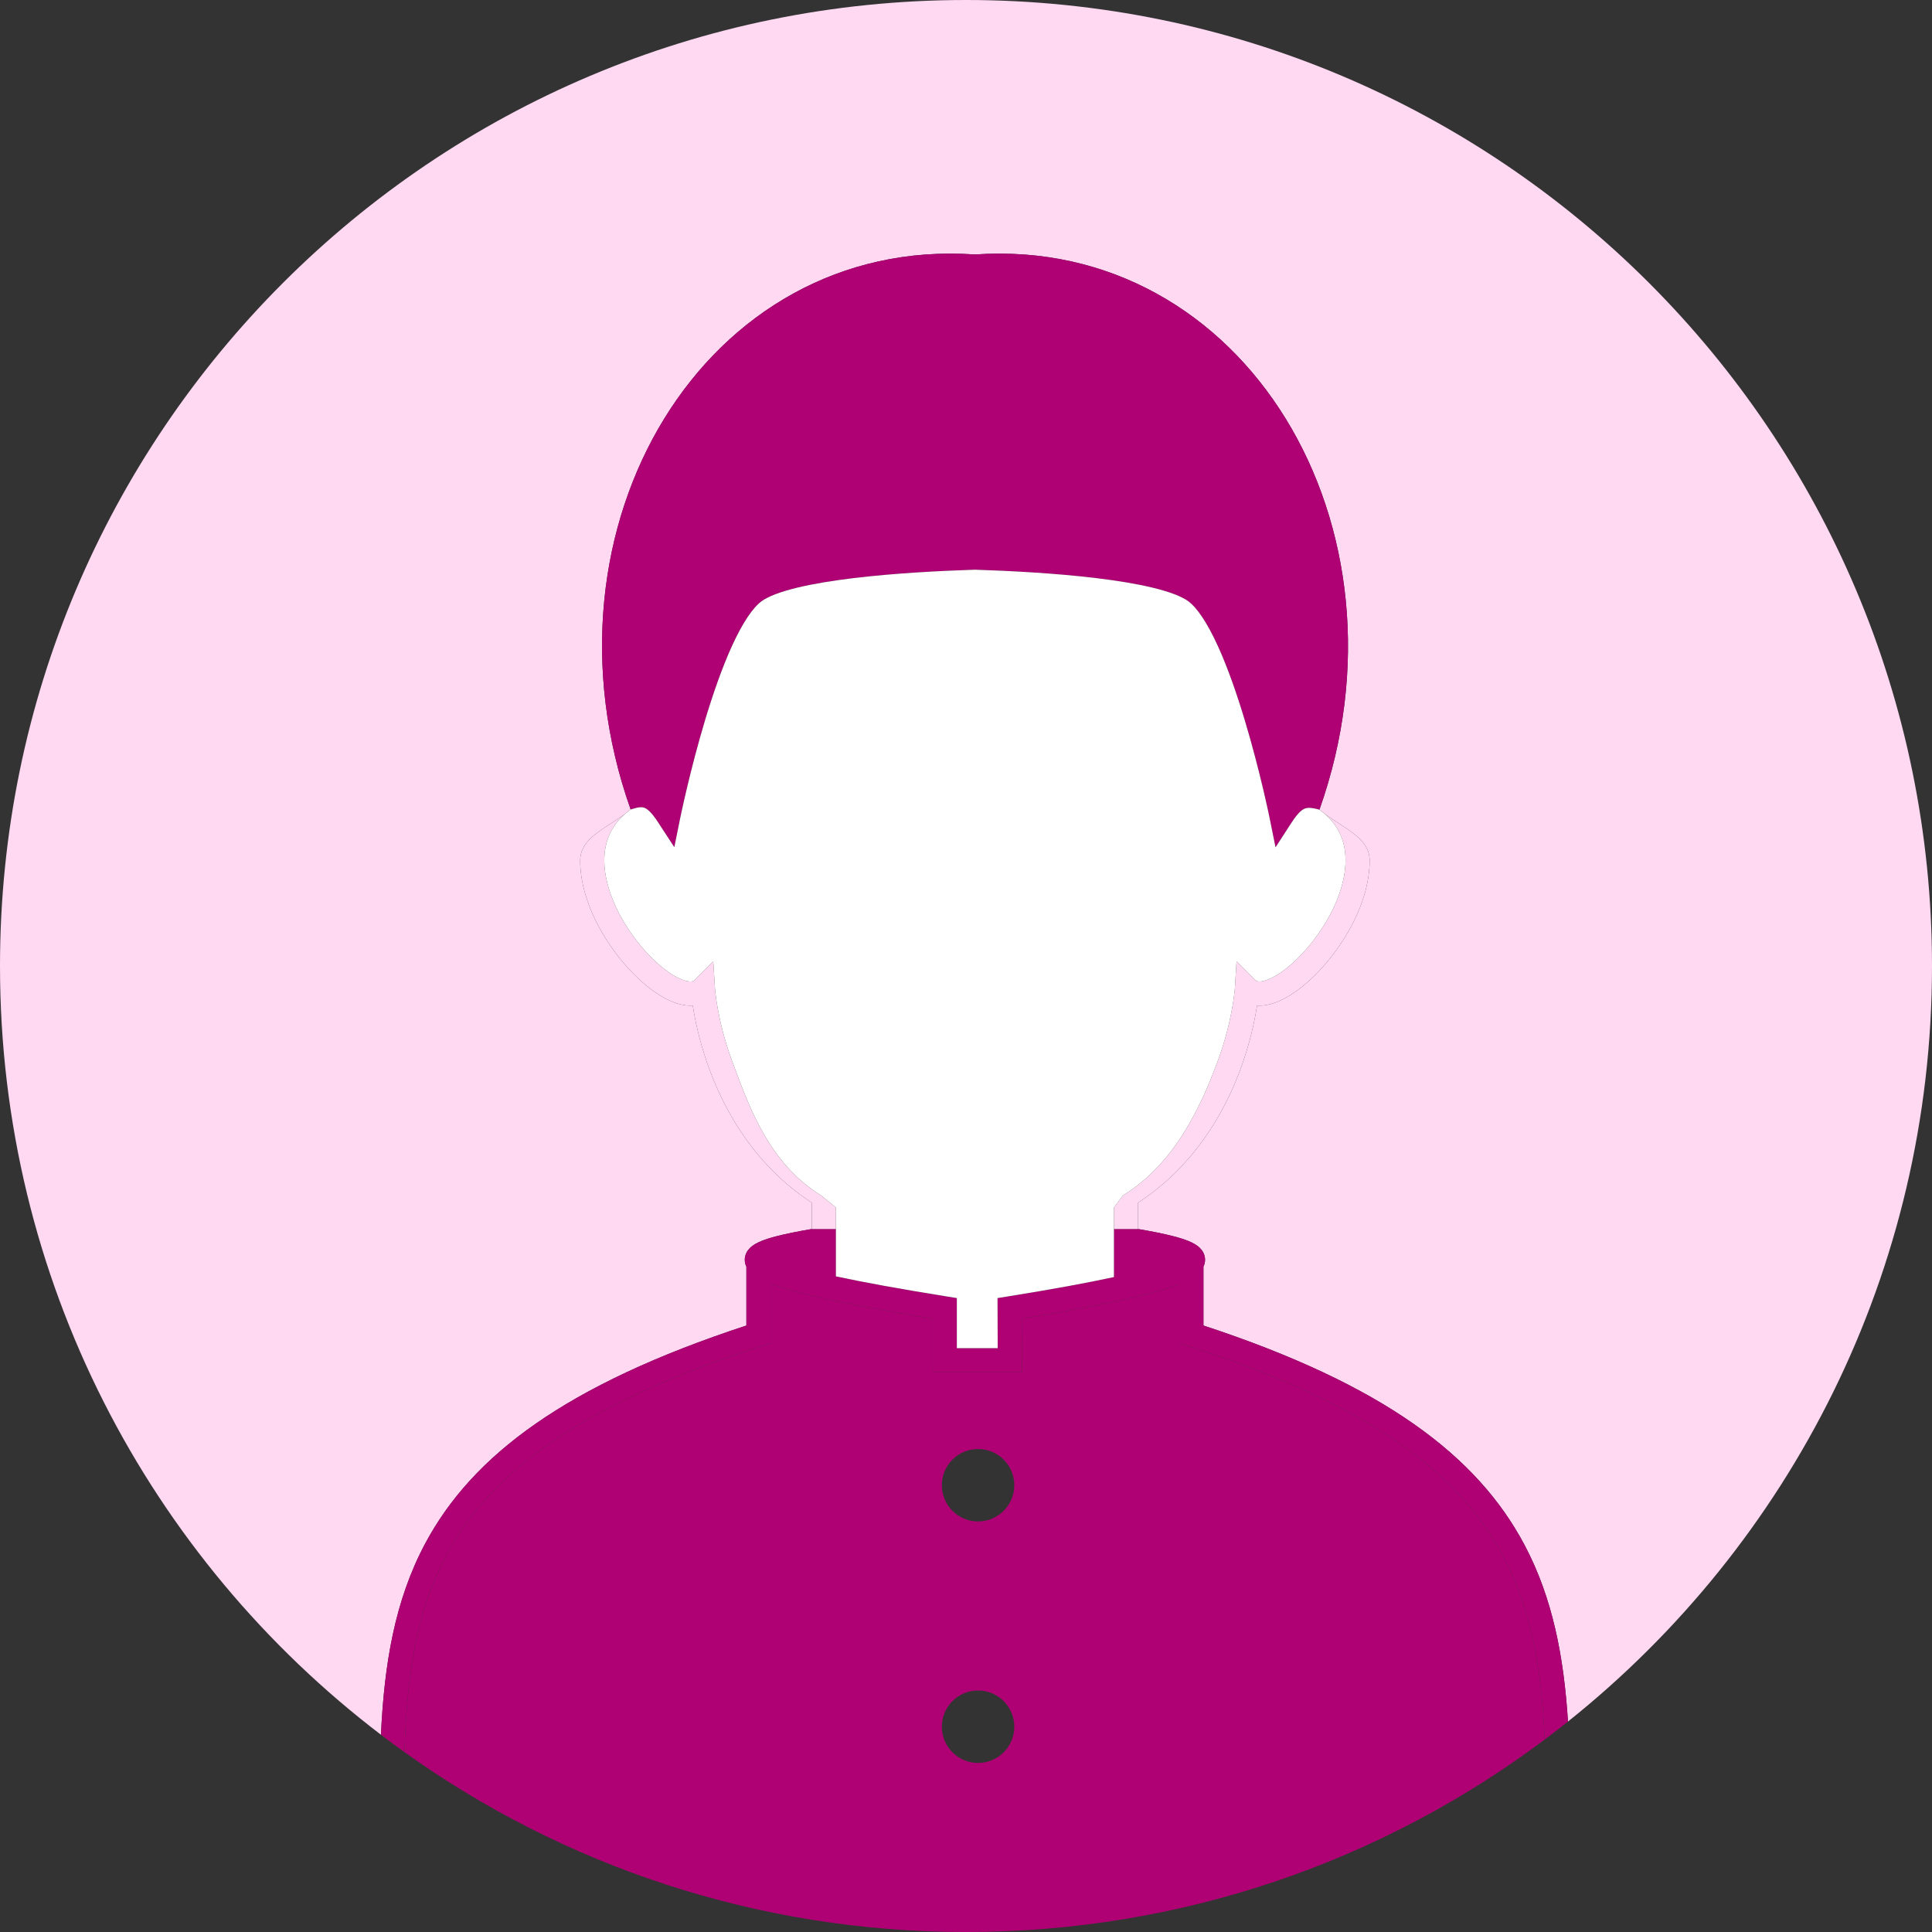
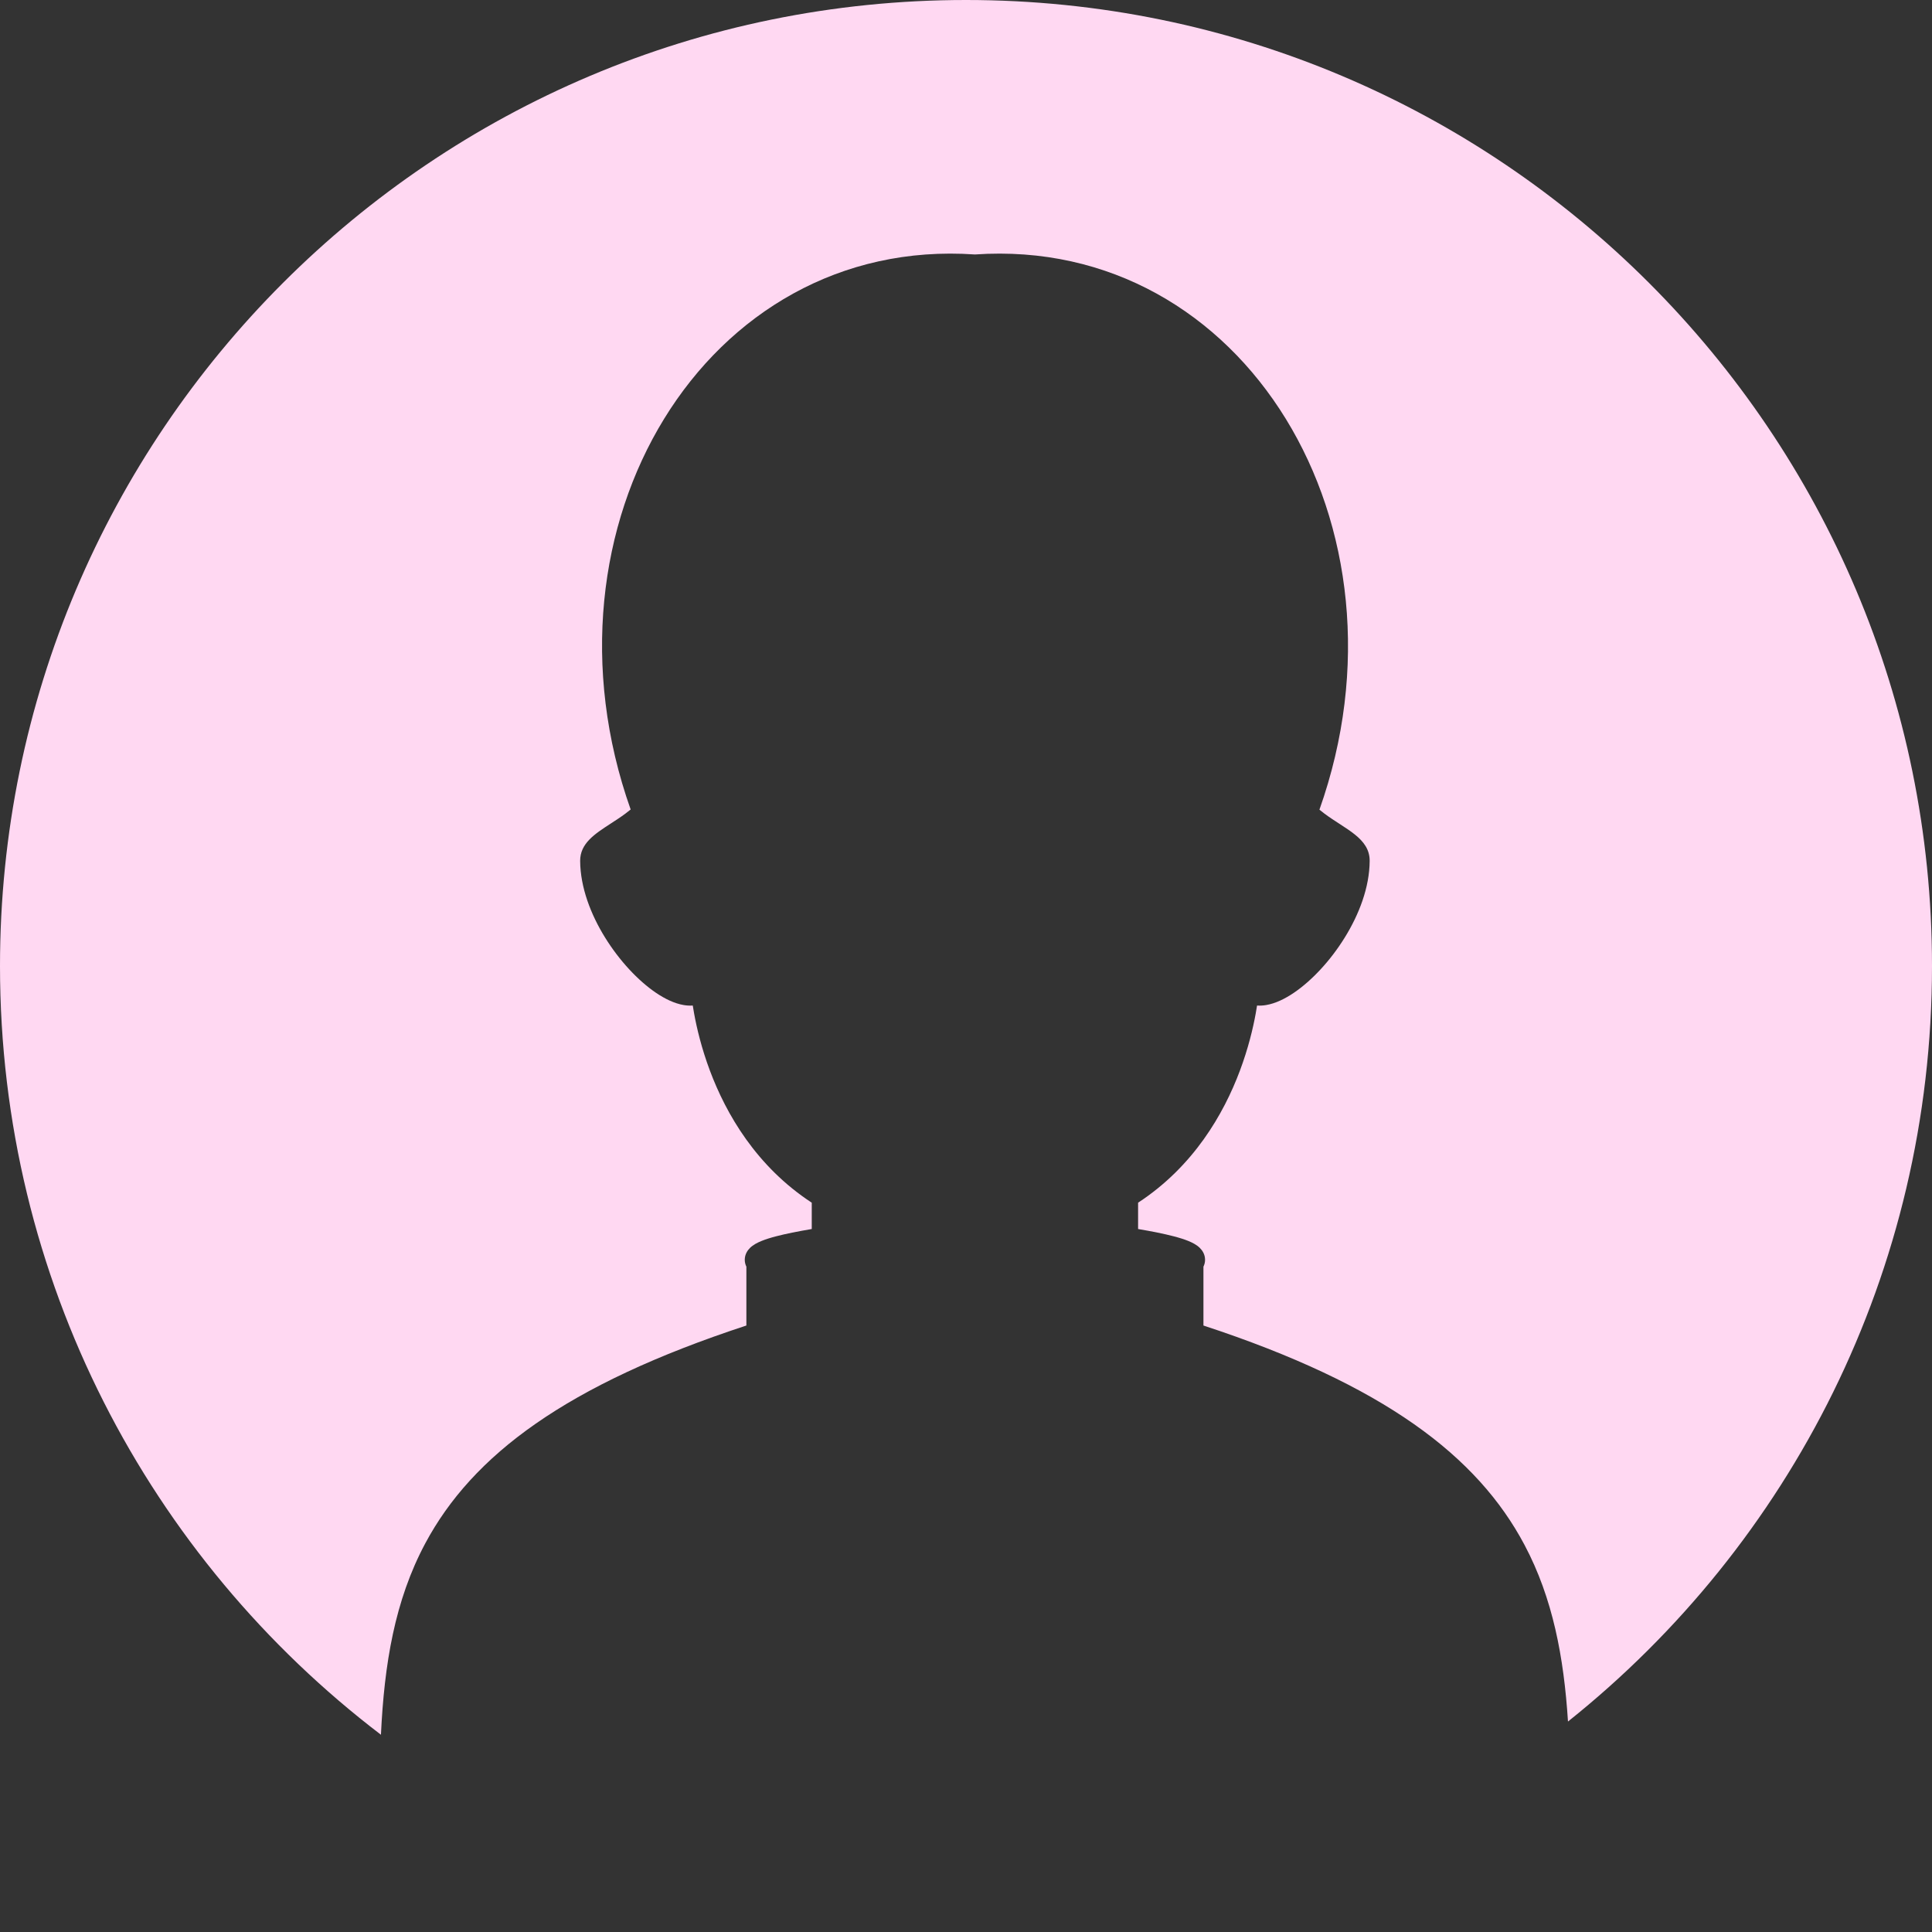
<svg xmlns="http://www.w3.org/2000/svg" width="80" height="80" viewBox="0 0 80 80" fill="none">
  <rect x="0" y="0" width="80" height="80" fill="#333333" stroke="none" />
-   <path fill-rule="evenodd" clip-rule="evenodd" d="M48.832 53.163C48.497 53.297 48.063 53.435 47.51 53.58C46.385 53.873 44.724 54.207 42.309 54.602L42.318 56.824H38.621V54.603C36.2 54.207 34.495 53.874 33.328 53.581C32.73 53.431 32.262 53.289 31.906 53.15V55.615L31.559 55.726C23.963 58.168 20.296 61.007 18.493 64.376C17.223 66.75 16.846 69.431 16.748 72.551C23.3 77.24 31.328 80 40 80C48.989 80 57.286 77.035 63.965 72.029C63.834 69.169 63.427 66.671 62.244 64.44C60.44 61.038 56.773 58.167 49.179 55.726L48.832 55.615V53.163ZM40.5 63C41.328 63 42 62.328 42 61.5C42 60.672 41.328 60 40.5 60C39.672 60 39 60.672 39 61.5C39 62.328 39.672 63 40.5 63ZM40.5 73C41.328 73 42 72.328 42 71.5C42 70.672 41.328 70 40.5 70C39.672 70 39 70.672 39 71.5C39 72.328 39.672 73 40.5 73Z" fill="#B00174" />
  <path d="M40 0C17.909 0 0 17.909 0 40C0 52.985 6.187 64.524 15.774 71.832C15.911 68.916 16.342 66.275 17.611 63.905C19.563 60.258 23.433 57.339 30.906 54.887V52.45C30.866 52.369 30.839 52.273 30.839 52.163C30.84 51.939 30.953 51.775 31.054 51.675C31.186 51.544 31.364 51.455 31.527 51.388C31.7 51.317 31.91 51.251 32.148 51.19C32.536 51.089 33.027 50.99 33.613 50.891V49.801C31.314 48.296 30.069 46.127 29.397 44.336C29.049 43.408 28.852 42.573 28.742 41.969C28.72 41.849 28.701 41.738 28.686 41.637C28.56 41.646 28.434 41.638 28.311 41.617C27.927 41.552 27.534 41.361 27.163 41.11C26.418 40.605 25.645 39.775 25.055 38.822C24.466 37.872 24.03 36.748 24.023 35.648C24.02 34.925 24.62 34.536 25.292 34.1C25.491 33.971 25.697 33.838 25.895 33.691C25.969 33.636 26.042 33.579 26.114 33.519C21.959 21.792 29.215 9.764 40.369 10.537C51.523 9.764 58.79 21.8 54.635 33.527C54.702 33.583 54.771 33.637 54.841 33.689C55.709 34.338 56.72 34.706 56.715 35.648C56.709 36.748 56.272 37.872 55.683 38.822C55.094 39.775 54.32 40.605 53.575 41.11C53.205 41.361 52.811 41.552 52.428 41.617C52.304 41.638 52.178 41.646 52.052 41.637C52.037 41.738 52.018 41.849 51.996 41.969C51.886 42.573 51.689 43.408 51.341 44.336C50.669 46.127 49.424 48.296 47.126 49.801V50.891C47.712 50.99 48.203 51.089 48.59 51.19C48.828 51.251 49.038 51.317 49.212 51.388C49.374 51.455 49.552 51.544 49.684 51.675C49.785 51.775 49.898 51.939 49.899 52.163C49.899 52.273 49.872 52.369 49.832 52.45V54.887C57.307 57.341 61.177 60.293 63.127 63.972C64.299 66.18 64.756 68.619 64.927 71.285C74.113 63.956 80 52.666 80 40C80 17.909 62.091 0 40 0Z" fill="#FFD8F2" />
-   <path fill-rule="evenodd" clip-rule="evenodd" d="M63.965 72.029C64.289 71.786 64.61 71.538 64.927 71.285C64.756 68.619 64.299 66.18 63.127 63.972C61.177 60.293 57.307 57.341 49.832 54.887V52.45C49.872 52.369 49.899 52.273 49.899 52.163C49.898 51.939 49.785 51.775 49.684 51.675C49.552 51.544 49.374 51.455 49.212 51.388C49.038 51.317 48.828 51.251 48.59 51.19C48.203 51.089 47.712 50.99 47.126 50.891H46.126V52.88C45.045 53.115 43.613 53.38 41.727 53.683L41.305 53.751L41.313 55.824H39.621V53.751L39.201 53.683C37.24 53.368 35.742 53.094 34.613 52.851V50.891H33.613C33.027 50.99 32.536 51.089 32.148 51.19C31.91 51.251 31.7 51.317 31.527 51.388C31.364 51.455 31.186 51.544 31.054 51.675C30.953 51.775 30.84 51.939 30.839 52.163C30.839 52.273 30.866 52.369 30.906 52.45V54.887C23.433 57.339 19.563 60.258 17.611 63.905C16.342 66.275 15.911 68.916 15.774 71.832C16.095 72.076 16.419 72.316 16.748 72.551C16.846 69.431 17.223 66.75 18.493 64.376C20.296 61.007 23.963 58.168 31.559 55.726L31.906 55.615V53.15C32.262 53.289 32.73 53.431 33.328 53.581C34.495 53.874 36.2 54.207 38.621 54.603V56.824H42.318L42.309 54.602C44.724 54.207 46.385 53.873 47.51 53.58C48.063 53.435 48.497 53.297 48.832 53.163V55.615L49.179 55.726C56.773 58.167 60.44 61.038 62.244 64.44C63.427 66.671 63.834 69.169 63.965 72.029ZM26.114 33.519C26.036 33.575 25.963 33.632 25.895 33.691C25.969 33.636 26.042 33.579 26.114 33.519ZM54.635 33.527C54.3 33.434 54.144 33.44 54.037 33.479C53.919 33.522 53.751 33.645 53.484 34.057L52.817 35.085L52.574 33.884L52.574 33.883L52.573 33.879L52.57 33.863L52.556 33.799C52.544 33.742 52.527 33.658 52.503 33.55C52.456 33.335 52.387 33.025 52.298 32.648C52.119 31.894 51.86 30.876 51.541 29.815C51.221 28.752 50.843 27.658 50.428 26.748C50.001 25.812 49.574 25.163 49.194 24.889C48.928 24.697 48.438 24.507 47.747 24.339C47.072 24.174 46.259 24.043 45.392 23.938C43.664 23.73 41.759 23.634 40.369 23.59C38.979 23.634 37.074 23.73 35.346 23.938C34.479 24.043 33.666 24.174 32.991 24.339C32.3 24.507 31.811 24.697 31.544 24.889C31.164 25.163 30.737 25.812 30.31 26.748C29.895 27.658 29.517 28.752 29.197 29.815C28.878 30.876 28.619 31.894 28.441 32.648C28.351 33.025 28.282 33.335 28.235 33.55C28.212 33.658 28.194 33.742 28.182 33.799L28.168 33.863L28.165 33.879L27.922 35.081L27.255 34.058C26.965 33.612 26.789 33.486 26.678 33.447C26.583 33.413 26.442 33.41 26.114 33.519C21.959 21.792 29.215 9.764 40.369 10.537C51.523 9.764 58.79 21.8 54.635 33.527ZM54.635 33.527C54.702 33.583 54.771 33.637 54.841 33.689C54.777 33.634 54.708 33.58 54.635 33.527Z" fill="#B00174" />
-   <path d="M33.613 49.801V50.891H34.613V50L34 49.5C31.801 48.147 30.98 45.71 30.333 43.984C30.011 43.123 29.828 42.348 29.725 41.789C29.674 41.51 29.644 41.286 29.626 41.134C29.617 41.058 29.612 40.999 29.608 40.961L29.606 40.936L29.605 40.919L29.604 40.91L29.604 40.908L29.535 39.803L28.751 40.587C28.72 40.618 28.655 40.661 28.478 40.631C28.289 40.599 28.031 40.49 27.724 40.282C27.116 39.869 26.434 39.151 25.905 38.296C25.375 37.439 25.028 36.496 25.023 35.643C25.02 34.913 25.262 34.237 25.895 33.691C25.697 33.838 25.491 33.971 25.292 34.1C24.62 34.536 24.02 34.925 24.023 35.648C24.03 36.748 24.466 37.872 25.055 38.822C25.645 39.775 26.418 40.605 27.163 41.11C27.534 41.361 27.927 41.552 28.311 41.617C28.434 41.638 28.56 41.646 28.686 41.637C28.701 41.738 28.72 41.849 28.742 41.969C28.852 42.573 29.049 43.408 29.397 44.336C30.069 46.127 31.314 48.296 33.613 49.801Z" fill="#FFD8F2" />
-   <path d="M55.683 38.822C56.272 37.872 56.709 36.748 56.715 35.648C56.72 34.706 55.709 34.338 54.841 33.689C55.476 34.235 55.719 34.913 55.715 35.643C55.71 36.496 55.364 37.439 54.833 38.296C54.304 39.151 53.623 39.869 53.014 40.282C52.707 40.49 52.449 40.599 52.26 40.631C52.083 40.661 52.019 40.618 51.987 40.587L51.203 39.803L51.134 40.909L51.134 40.91L51.133 40.919L51.132 40.932L51.13 40.961C51.127 40.999 51.121 41.058 51.112 41.134C51.094 41.286 51.064 41.51 51.013 41.789C50.911 42.348 50.728 43.123 50.405 43.984C49.758 45.71 48.699 48.147 46.5 49.5L46.126 50V50.891H47.126V49.801C49.424 48.296 50.669 46.127 51.341 44.336C51.689 43.408 51.886 42.573 51.996 41.969C52.018 41.849 52.037 41.738 52.052 41.637C52.178 41.646 52.304 41.638 52.428 41.617C52.811 41.552 53.205 41.361 53.575 41.11C54.32 40.605 55.094 39.775 55.683 38.822Z" fill="#FFD8F2" />
-   <path d="M25.023 35.643C25.028 36.496 25.375 37.439 25.905 38.296C26.434 39.151 27.116 39.869 27.724 40.282C28.031 40.49 28.289 40.599 28.478 40.631C28.655 40.661 28.72 40.618 28.751 40.587L29.535 39.803L29.604 40.908L29.604 40.91L29.605 40.919L29.606 40.936L29.608 40.961C29.612 40.999 29.617 41.058 29.626 41.134C29.644 41.286 29.674 41.51 29.725 41.789C29.828 42.348 30.011 43.123 30.333 43.984C30.98 45.71 31.801 48.147 34 49.5L34.613 50V50.891V52.851C35.742 53.094 37.24 53.368 39.201 53.683L39.621 53.751V55.824H41.313L41.305 53.751L41.727 53.683C43.613 53.38 45.045 53.115 46.126 52.88V50.891V50L46.5 49.5C48.699 48.147 49.758 45.71 50.405 43.984C50.728 43.123 50.911 42.348 51.013 41.789C51.064 41.51 51.094 41.286 51.112 41.134C51.121 41.058 51.127 40.999 51.13 40.961L51.132 40.932L51.133 40.919L51.134 40.91L51.134 40.909L51.203 39.803L51.987 40.587C52.019 40.618 52.083 40.661 52.26 40.631C52.449 40.599 52.707 40.49 53.014 40.282C53.623 39.869 54.304 39.151 54.833 38.296C55.364 37.439 55.71 36.496 55.715 35.643C55.719 34.913 55.476 34.235 54.841 33.689C54.771 33.637 54.702 33.583 54.635 33.527C54.3 33.434 54.144 33.44 54.037 33.479C53.919 33.522 53.751 33.645 53.484 34.057L52.817 35.085L52.574 33.884L52.574 33.883L52.573 33.879L52.57 33.863L52.556 33.799C52.544 33.742 52.527 33.658 52.503 33.55C52.456 33.335 52.387 33.025 52.298 32.648C52.119 31.894 51.86 30.876 51.541 29.815C51.221 28.752 50.843 27.658 50.428 26.748C50.001 25.812 49.574 25.163 49.194 24.889C48.928 24.697 48.438 24.507 47.747 24.339C47.072 24.174 46.259 24.043 45.392 23.938C43.664 23.73 41.759 23.634 40.369 23.59C38.979 23.634 37.074 23.73 35.346 23.938C34.479 24.043 33.666 24.174 32.991 24.339C32.3 24.507 31.811 24.697 31.544 24.889C31.164 25.163 30.737 25.812 30.31 26.748C29.895 27.658 29.517 28.752 29.197 29.815C28.878 30.876 28.619 31.894 28.441 32.648C28.351 33.025 28.282 33.335 28.235 33.55C28.212 33.658 28.194 33.742 28.182 33.799L28.168 33.863L28.165 33.879L27.922 35.081L27.255 34.058C26.965 33.612 26.789 33.486 26.678 33.447C26.583 33.413 26.442 33.41 26.114 33.519C26.042 33.579 25.969 33.636 25.895 33.691C25.262 34.237 25.02 34.913 25.023 35.643Z" fill="white" />
</svg>